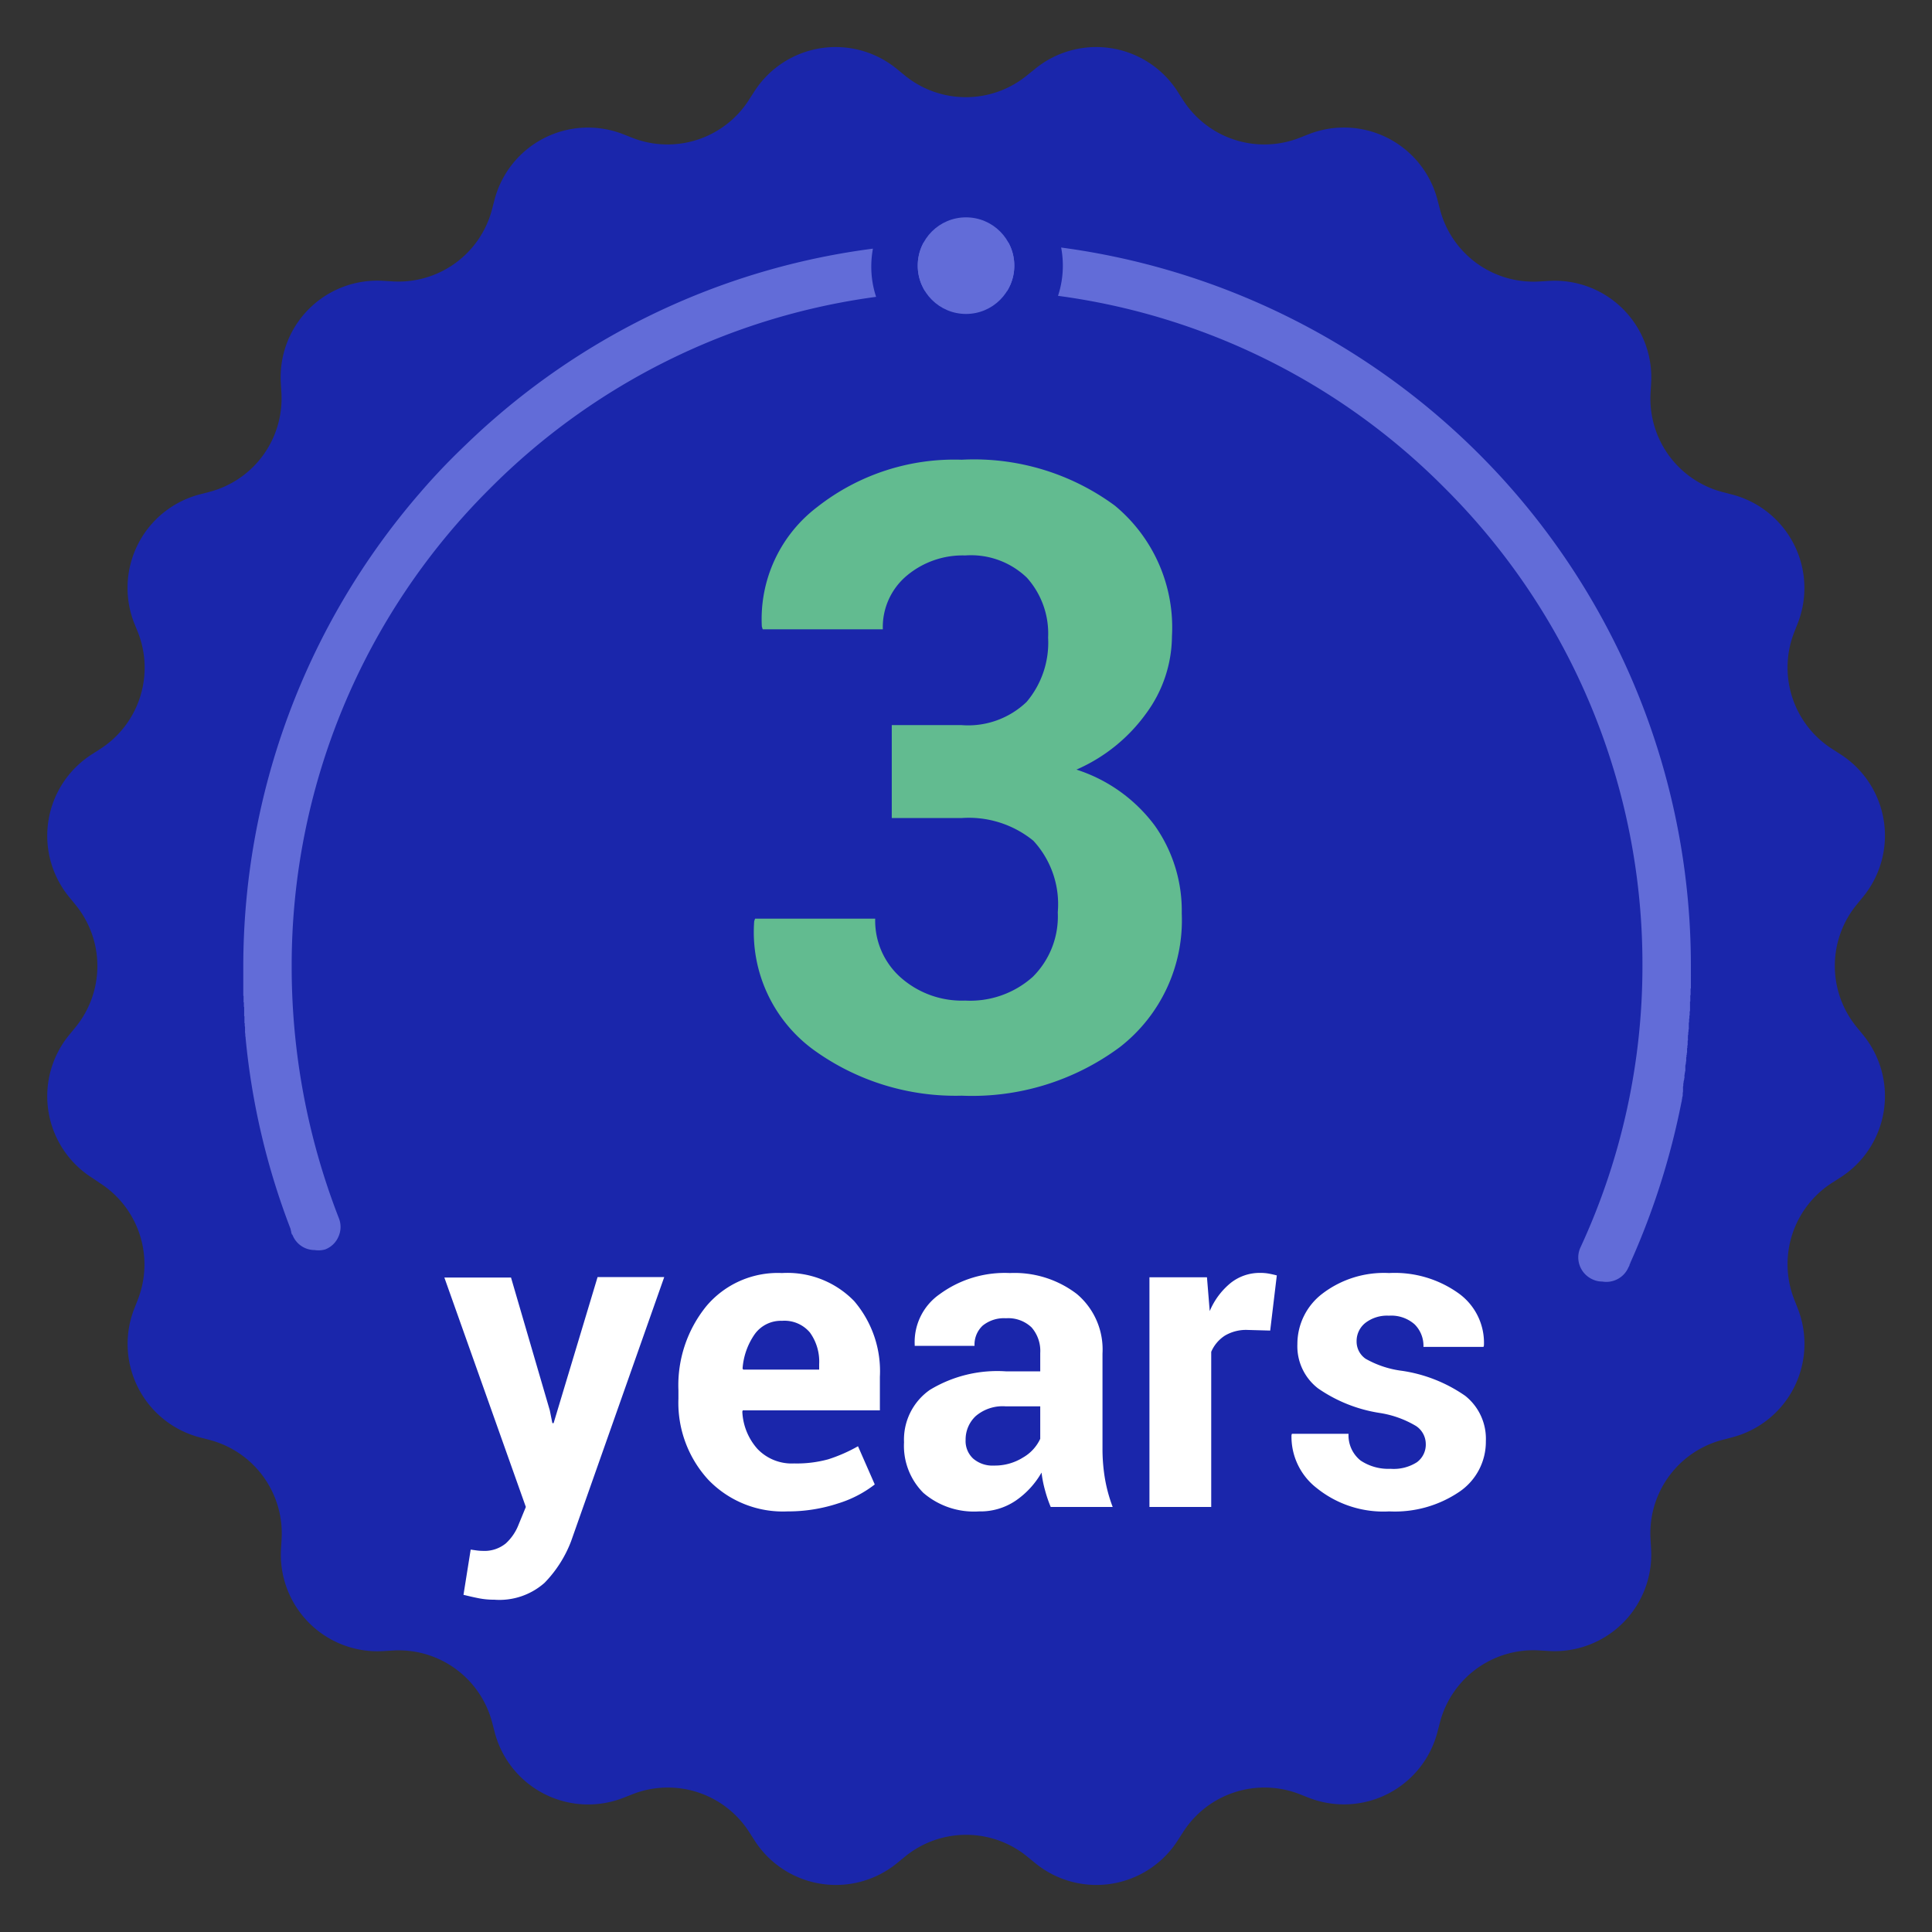
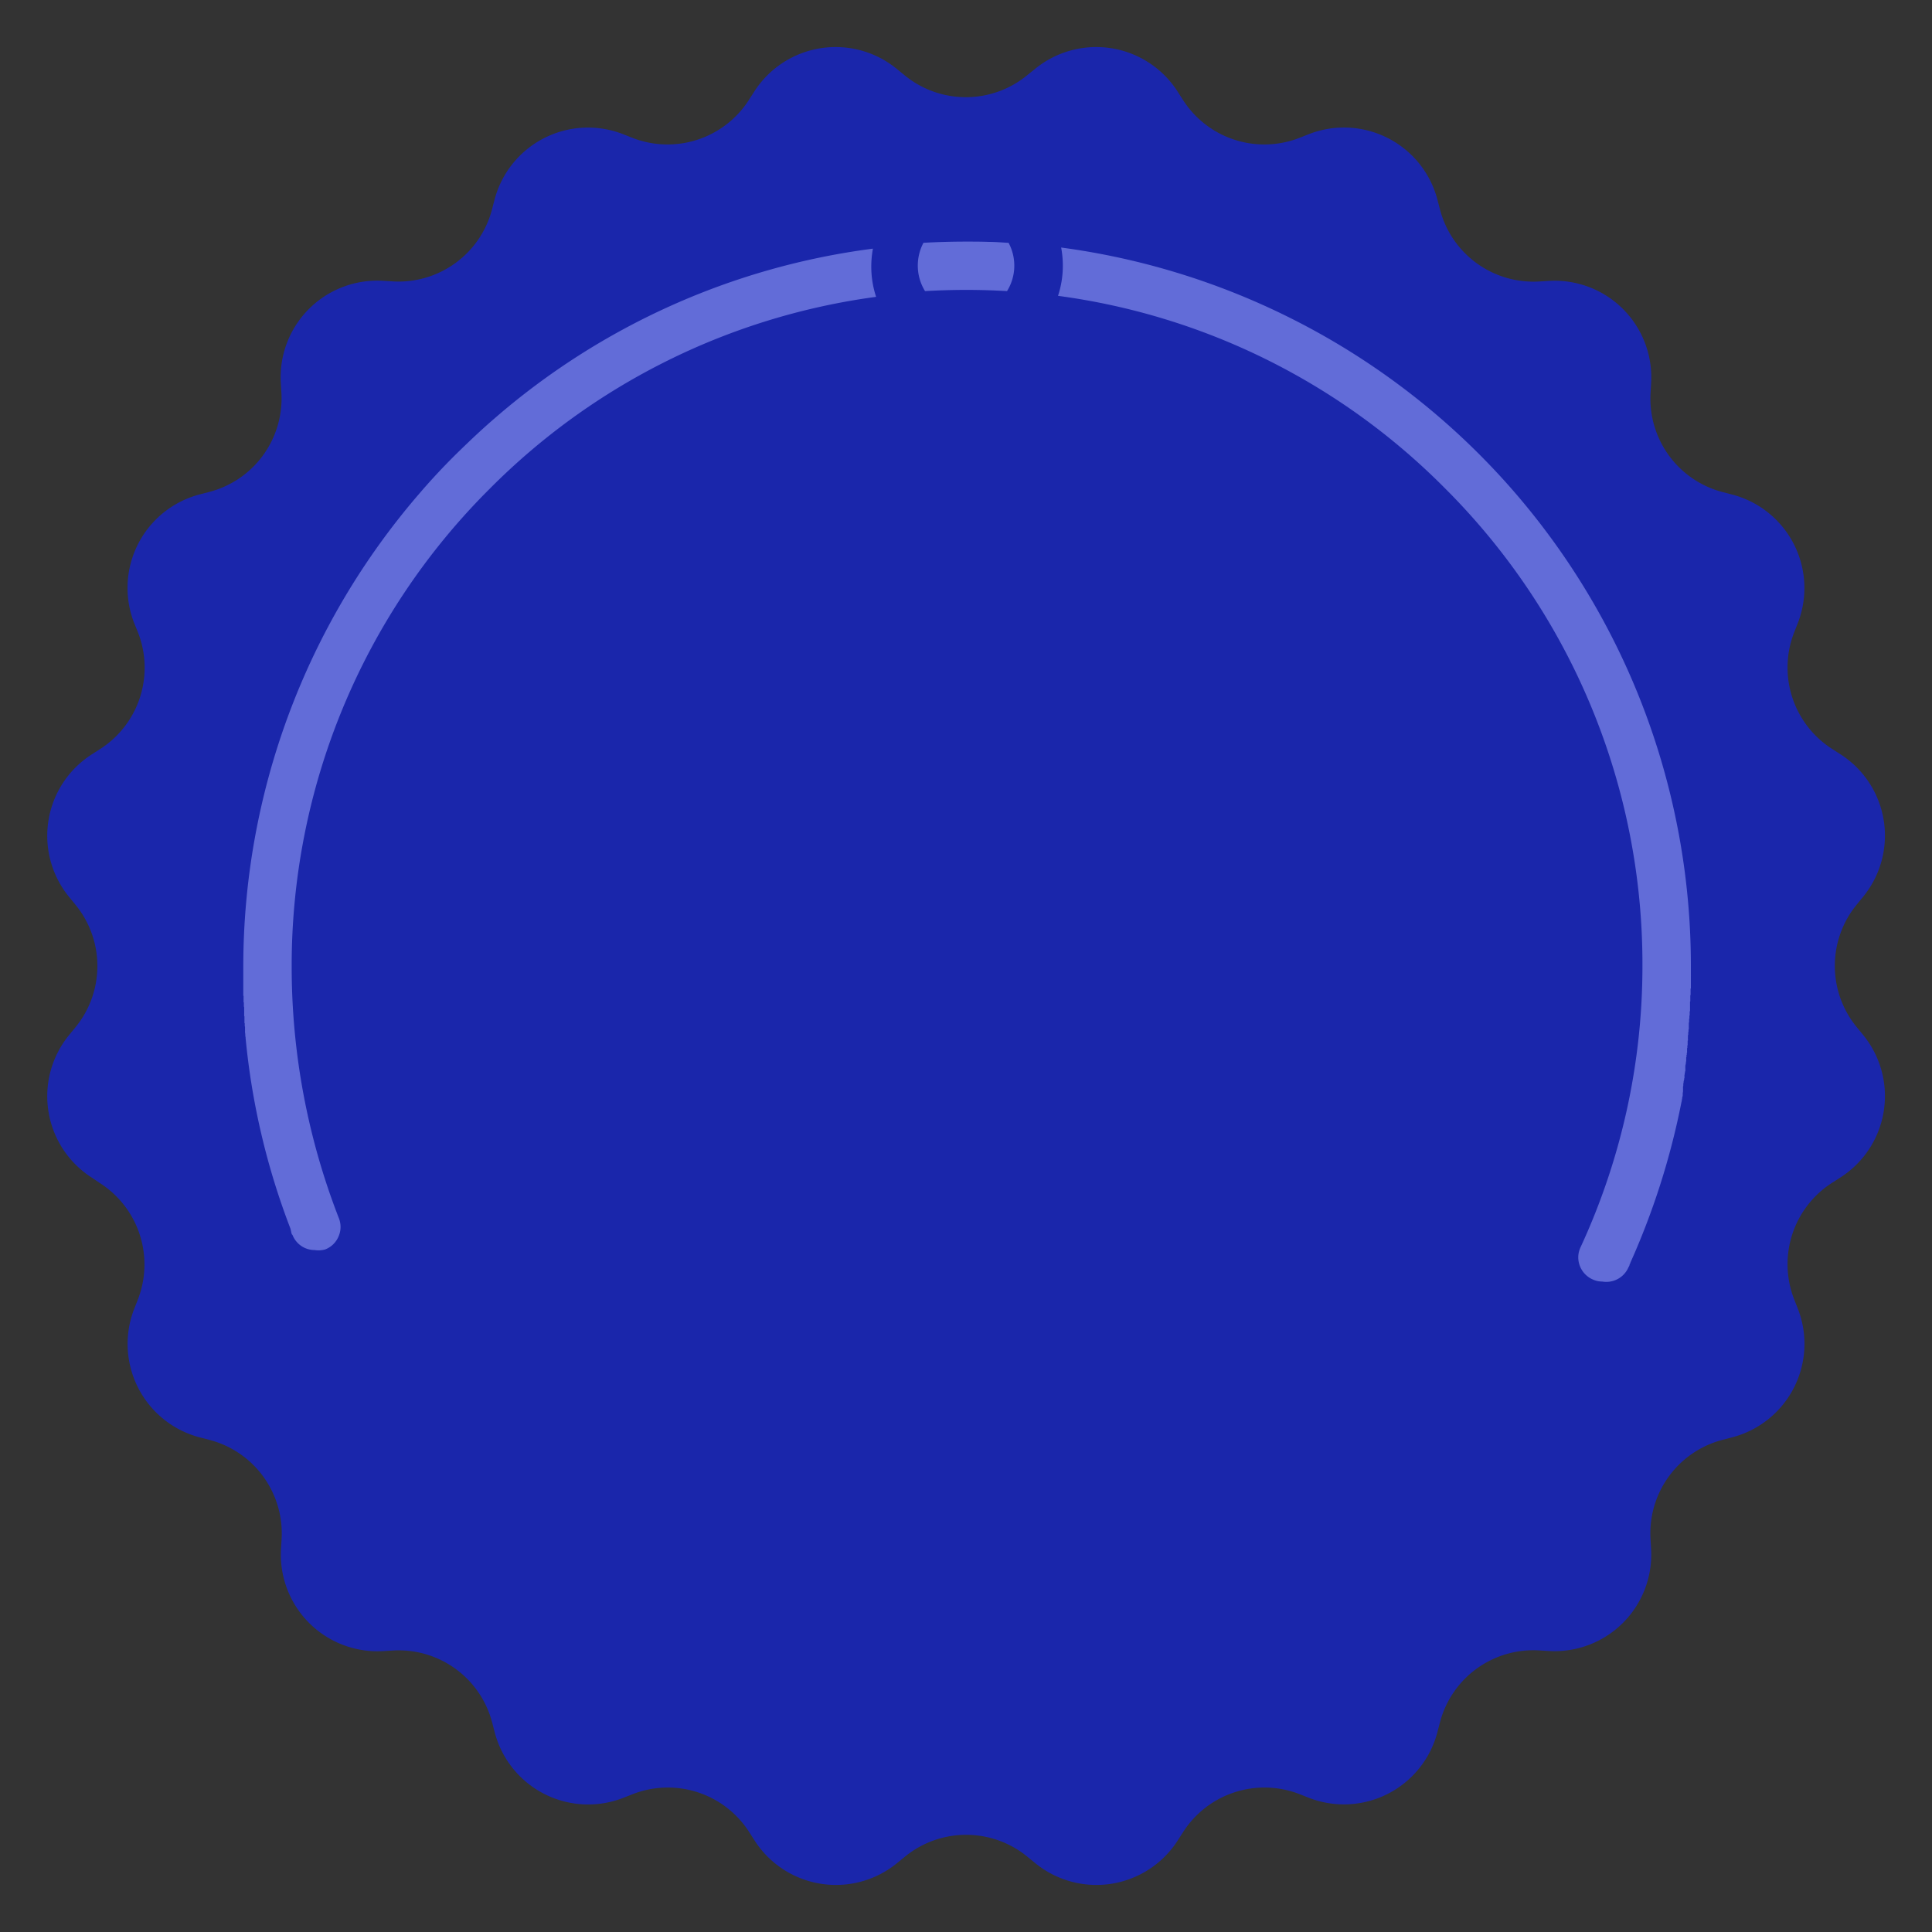
<svg xmlns="http://www.w3.org/2000/svg" width="40" height="40" viewBox="0 0 40 40">
  <rect x="0" y="0" width="40" height="40" fill="#333333" stroke="none" />
  <defs>
    <style>
            .cls-4{fill:#626cd8}
        </style>
  </defs>
  <g id="siguro-zaruka-3-roky-en" transform="translate(-1117 -745)">
    <path id="Polygon_30" fill="#1a26ab" d="M21.428 1.428a2 2 0 0 1 2.953.468l.111.173a2 2 0 0 0 2.414.784l.191-.075a2 2 0 0 1 2.664 1.358l.052.2a2 2 0 0 0 2.053 1.492l.205-.012a2 2 0 0 1 2.114 2.114l-.012.205a2 2 0 0 0 1.492 2.053l.2.052a2 2 0 0 1 1.357 2.66l-.075.191a2 2 0 0 0 .784 2.414l.173.111a2 2 0 0 1 .468 2.953l-.13.159a2 2 0 0 0 0 2.538l.13.159a2 2 0 0 1-.468 2.953l-.173.111a2 2 0 0 0-.784 2.414l.075.191a2 2 0 0 1-1.358 2.664l-.2.052a2 2 0 0 0-1.492 2.053l.012.205a2 2 0 0 1-2.114 2.114l-.205-.012a2 2 0 0 0-2.053 1.492l-.052.2a2 2 0 0 1-2.66 1.36l-.191-.075a2 2 0 0 0-2.414.784l-.111.173a2 2 0 0 1-2.953.468l-.159-.13a2 2 0 0 0-2.538 0l-.159.13a2 2 0 0 1-2.953-.468l-.111-.173a2 2 0 0 0-2.414-.784l-.191.075a2 2 0 0 1-2.664-1.358l-.052-.2a2 2 0 0 0-2.053-1.492l-.205.012a2 2 0 0 1-2.114-2.114l.012-.205a2 2 0 0 0-1.492-2.053l-.2-.052a2 2 0 0 1-1.36-2.66l.075-.191a2 2 0 0 0-.784-2.414l-.169-.114a2 2 0 0 1-.468-2.953l.13-.159a2 2 0 0 0 0-2.538l-.13-.159a2 2 0 0 1 .468-2.953l.173-.111a2 2 0 0 0 .784-2.414l-.079-.194a2 2 0 0 1 1.358-2.664l.2-.052a2 2 0 0 0 1.49-2.05l-.012-.205a2 2 0 0 1 2.115-2.115l.205.012a2 2 0 0 0 2.053-1.492l.052-.2A2 2 0 0 1 12.9 2.778l.191.075a2 2 0 0 0 2.414-.784l.111-.173a2 2 0 0 1 2.953-.468l.159.13a2 2 0 0 0 2.538 0z" transform="translate(1117 745)" />
-     <path id="Path_15252" fill="#62bb90" stroke="rgba(0,0,0,0)" d="M3.463-7.488H4.9a1.751 1.751 0 0 0 1.354-.479A1.9 1.9 0 0 0 6.7-9.3a1.732 1.732 0 0 0-.439-1.239A1.668 1.668 0 0 0 4.983-11a1.8 1.8 0 0 0-1.213.422 1.388 1.388 0 0 0-.492 1.107H.791l-.018-.056a2.912 2.912 0 0 1 1.151-2.479 4.593 4.593 0 0 1 2.988-.976 4.915 4.915 0 0 1 3.168.949 3.271 3.271 0 0 1 1.184 2.708 2.717 2.717 0 0 1-.527 1.586 3.506 3.506 0 0 1-1.45 1.173 3.263 3.263 0 0 1 1.622 1.16 3.051 3.051 0 0 1 .558 1.819 3.325 3.325 0 0 1-1.28 2.765A5.134 5.134 0 0 1 4.913.185 5.011 5.011 0 0 1 1.85-.76 3.018 3.018 0 0 1 .615-3.428l.018-.052H3.12a1.572 1.572 0 0 0 .527 1.217 1.911 1.911 0 0 0 1.336.479 1.943 1.943 0 0 0 1.4-.492A1.762 1.762 0 0 0 6.9-3.612a1.936 1.936 0 0 0-.505-1.481 2.114 2.114 0 0 0-1.49-.47H3.463z" transform="translate(1132 767.5)" />
-     <path id="Path_15254" fill="#fff" stroke="rgba(0,0,0,0)" d="M-8.754-2l.053.264h.026l.91-3.023h1.38L-8.314.712a2.517 2.517 0 0 1-.549.859 1.409 1.409 0 0 1-1.042.349 1.61 1.61 0 0 1-.3-.026q-.138-.026-.336-.075l.149-.936.122.017a.906.906 0 0 0 .119.009.7.7 0 0 0 .487-.155A1.029 1.029 0 0 0-9.4.365L-9.25 0l-1.687-4.75h1.38zM-3.832.092a2.141 2.141 0 0 1-1.644-.659 2.357 2.357 0 0 1-.615-1.674v-.176a2.6 2.6 0 0 1 .582-1.745 1.933 1.933 0 0 1 1.562-.681 1.925 1.925 0 0 1 1.494.58 2.232 2.232 0 0 1 .533 1.569V-2h-2.839l-.009.026a1.241 1.241 0 0 0 .314.773.98.98 0 0 0 .758.3 2.469 2.469 0 0 0 .708-.086 3.252 3.252 0 0 0 .615-.27l.347.791a2.371 2.371 0 0 1-.76.393 3.308 3.308 0 0 1-1.046.165zm-.114-3.946a.668.668 0 0 0-.562.272 1.419 1.419 0 0 0-.255.716l.013.022h1.573v-.114a1.029 1.029 0 0 0-.191-.653.689.689 0 0 0-.578-.243zM1.617 0A2.7 2.7 0 0 1 1.5-.343a2.384 2.384 0 0 1-.073-.369A1.768 1.768 0 0 1 .9-.136a1.3 1.3 0 0 1-.768.228A1.606 1.606 0 0 1-1.02-.292a1.378 1.378 0 0 1-.4-1.048 1.254 1.254 0 0 1 .535-1.084 2.688 2.688 0 0 1 1.571-.384H1.4v-.378a.74.74 0 0 0-.18-.532.7.7 0 0 0-.53-.189.7.7 0 0 0-.481.152.535.535 0 0 0-.169.42h-1.239v-.026a1.207 1.207 0 0 1 .518-1.045 2.279 2.279 0 0 1 1.454-.437 2.123 2.123 0 0 1 1.384.433 1.5 1.5 0 0 1 .532 1.233v1.964a3.715 3.715 0 0 0 .051.628A3.153 3.153 0 0 0 2.9 0zM.444-.857a1.1 1.1 0 0 0 .6-.167.869.869 0 0 0 .356-.387v-.672H.686a.857.857 0 0 0-.62.2.663.663 0 0 0-.211.494A.494.494 0 0 0 .013-1a.613.613 0 0 0 .431.143zm5.717-2.795l-.47-.013a.855.855 0 0 0-.47.119.752.752 0 0 0-.281.334V0H3.661v-4.755h1.191l.057.7a1.5 1.5 0 0 1 .433-.582.965.965 0 0 1 .613-.209.959.959 0 0 1 .178.015q.081.015.165.037zM9.382-1.31a.448.448 0 0 0-.2-.365 2.082 2.082 0 0 0-.758-.272 3.053 3.053 0 0 1-1.272-.508 1.1 1.1 0 0 1-.428-.916 1.31 1.31 0 0 1 .516-1.044 2.1 2.1 0 0 1 1.382-.428 2.269 2.269 0 0 1 1.448.426 1.259 1.259 0 0 1 .516 1.077l-.009.026H9.334a.626.626 0 0 0-.182-.466.729.729 0 0 0-.534-.18.732.732 0 0 0-.49.152.479.479 0 0 0-.178.38.432.432 0 0 0 .187.36 2.042 2.042 0 0 0 .758.25A3.071 3.071 0 0 1 10.2-2.3a1.135 1.135 0 0 1 .426.938 1.249 1.249 0 0 1-.549 1.048 2.38 2.38 0 0 1-1.45.406 2.2 2.2 0 0 1-1.5-.481 1.345 1.345 0 0 1-.525-1.1l.009-.026h1.172a.667.667 0 0 0 .25.554 1.034 1.034 0 0 0 .62.171.891.891 0 0 0 .547-.137.453.453 0 0 0 .182-.383z" transform="translate(1137.137 776.2)" />
    <path id="Subtraction_52" d="M-8389.828 22489.033a.462.462 0 0 1-.2-.045.5.5 0 0 1-.266-.287.491.491 0 0 1 .018-.379 13.861 13.861 0 0 0 1.281-5.824 13.909 13.909 0 0 0-4.1-9.9 13.858 13.858 0 0 0-8-3.973 1.991 1.991 0 0 0 .1-.629 2.053 2.053 0 0 0-.035-.371 15.05 15.05 0 0 1 8.642 4.266c.268.268.511.529.745.8a14.989 14.989 0 0 1 3.651 9.8v.209a.005.005 0 0 1 0 .006v.26c-.006 0-.006 0-.006.006v.129c-.006 0-.006.006-.006.006v.125l-.006.006v.2h-.007v.086s-.006 0-.006.006v.057l-.006.01v.068a.006.006 0 0 1-.006.006v.063a.014.014 0 0 1 0 .006.042.042 0 0 0 0 .01v.063c-.006 0-.006 0-.006.006v.045c-.006 0-.006.006-.006.006v.057s-.006 0-.006.006v.051a.024.024 0 0 0 0 .018v.039l-.006.006v.045a.014.014 0 0 1 0 .006.026.026 0 0 0 0 .01v.035h-.006v.053l-.006.006v.096h-.006v.041c-.006 0-.006.006-.006.006v.039l-.006.006V22484.474l-.006.006v.041a.013.013 0 0 0-.006.01v.018a.006.006 0 0 1-.006.006v.033a.013.013 0 0 1 0 .008.042.042 0 0 0 0 .01v.018a.022.022 0 0 1 0 .016v.039c-.006 0-.006 0-.006.006v.006a.035.035 0 0 1-.006.023v.033s-.006 0-.006.006v.068l-.006.006v.027a.006.006 0 0 1-.006.006v.006a.057.057 0 0 1-.006.027v.029l-.006.006v.039c0 .006 0 .021-.006.027v.045a.076.076 0 0 1 0 .02.056.056 0 0 0 0 .01.037.037 0 0 1 0 .016.108.108 0 0 0 0 .018.239.239 0 0 0-.006.033v.012a.2.2 0 0 1 0 .023v.006c0 .016-.007.031-.011.047v.016a.394.394 0 0 0-.008.039.067.067 0 0 1-.006.033 15.427 15.427 0 0 1-1.061 3.336v.008a.084.084 0 0 1-.014.02v.012a.133.133 0 0 1-.021.045.5.5 0 0 1-.546.3zm-26.658-.652a.491.491 0 0 1-.46-.318h-.006l-.006-.01c0-.006 0-.006-.006-.012v-.012c-.006 0-.006-.006-.006-.006a.026.026 0 0 0 0-.012.056.056 0 0 1 0-.01c0-.006 0-.006-.006-.006v-.006a.023.023 0 0 1 0-.01.071.071 0 0 0-.007-.02v-.012a.051.051 0 0 0-.006-.016 14.907 14.907 0 0 1-.926-3.939.1.1 0 0 0-.006-.039.4.4 0 0 0-.006-.08v-.033a.055.055 0 0 0 0-.018.113.113 0 0 1 0-.016v-.045a.074.074 0 0 1-.006-.035v-.033c0-.006 0-.006-.006-.012v-.057V22483.544a.006.006 0 0 0-.006-.006v-.084a.02.02 0 0 0 0-.012v-.09a.035.035 0 0 1-.006-.023v-.068c0-.006 0-.006-.006-.01v-.131c-.006 0-.006-.006-.006-.012v-.469-.127a14.989 14.989 0 0 1 3.651-9.8c.234-.273.478-.535.745-.8.337-.33.569-.545.8-.744a14.855 14.855 0 0 1 7.84-3.52 2.052 2.052 0 0 0-.034.369 1.991 1.991 0 0 0 .1.629 13.881 13.881 0 0 0-8 3.973 13.923 13.923 0 0 0-4.1 9.9 14.331 14.331 0 0 0 .976 5.2.487.487 0 0 1-.006.381.489.489 0 0 1-.276.268.505.505 0 0 1-.219.013zm14.335-19.854c-.306-.018-.583-.025-.848-.025s-.55.008-.849.025a1 1 0 0 1-.15-.529 1.006 1.006 0 0 1 .117-.471c.279-.016.575-.025.882-.025.155 0 .315 0 .474.006.134 0 .264.012.407.02a1 1 0 0 1 .118.471.994.994 0 0 1-.15.527z" class="cls-4" transform="translate(9540 -21717.5)" />
-     <circle id="Ellipse_667" cx="1" cy="1" r="1" class="cls-4" transform="translate(1136 749.5)" />
  </g>
</svg>